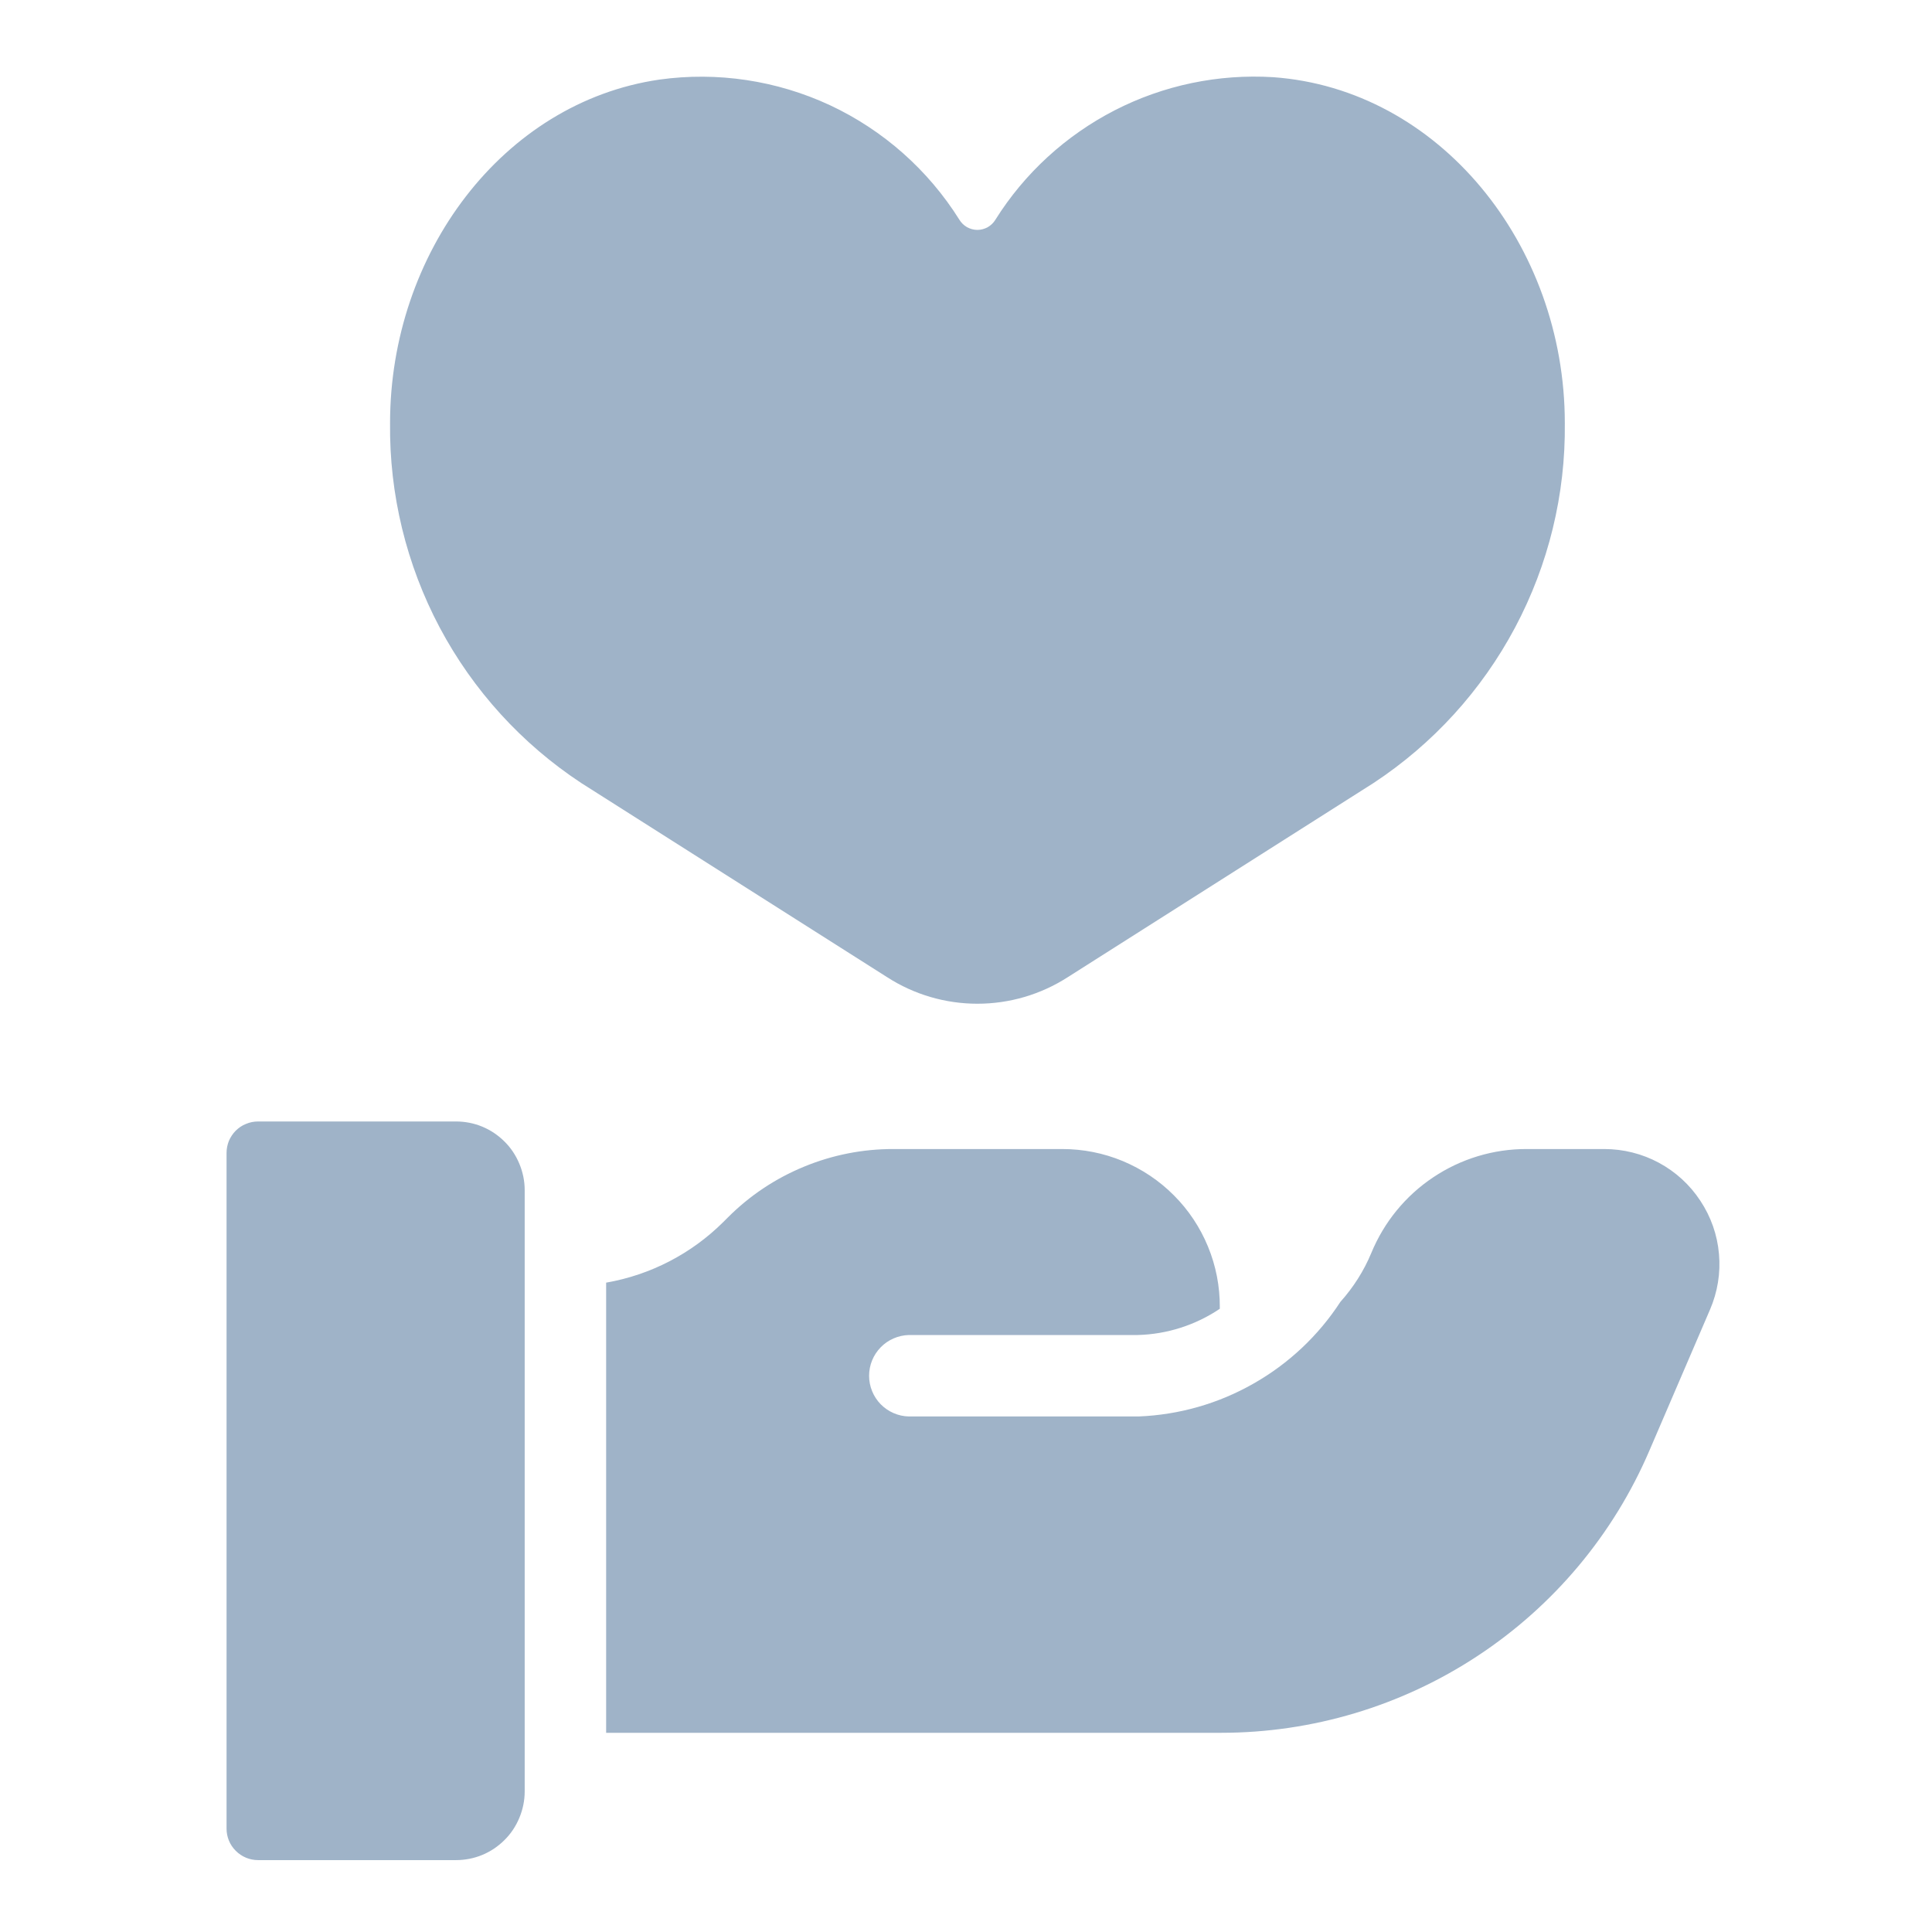
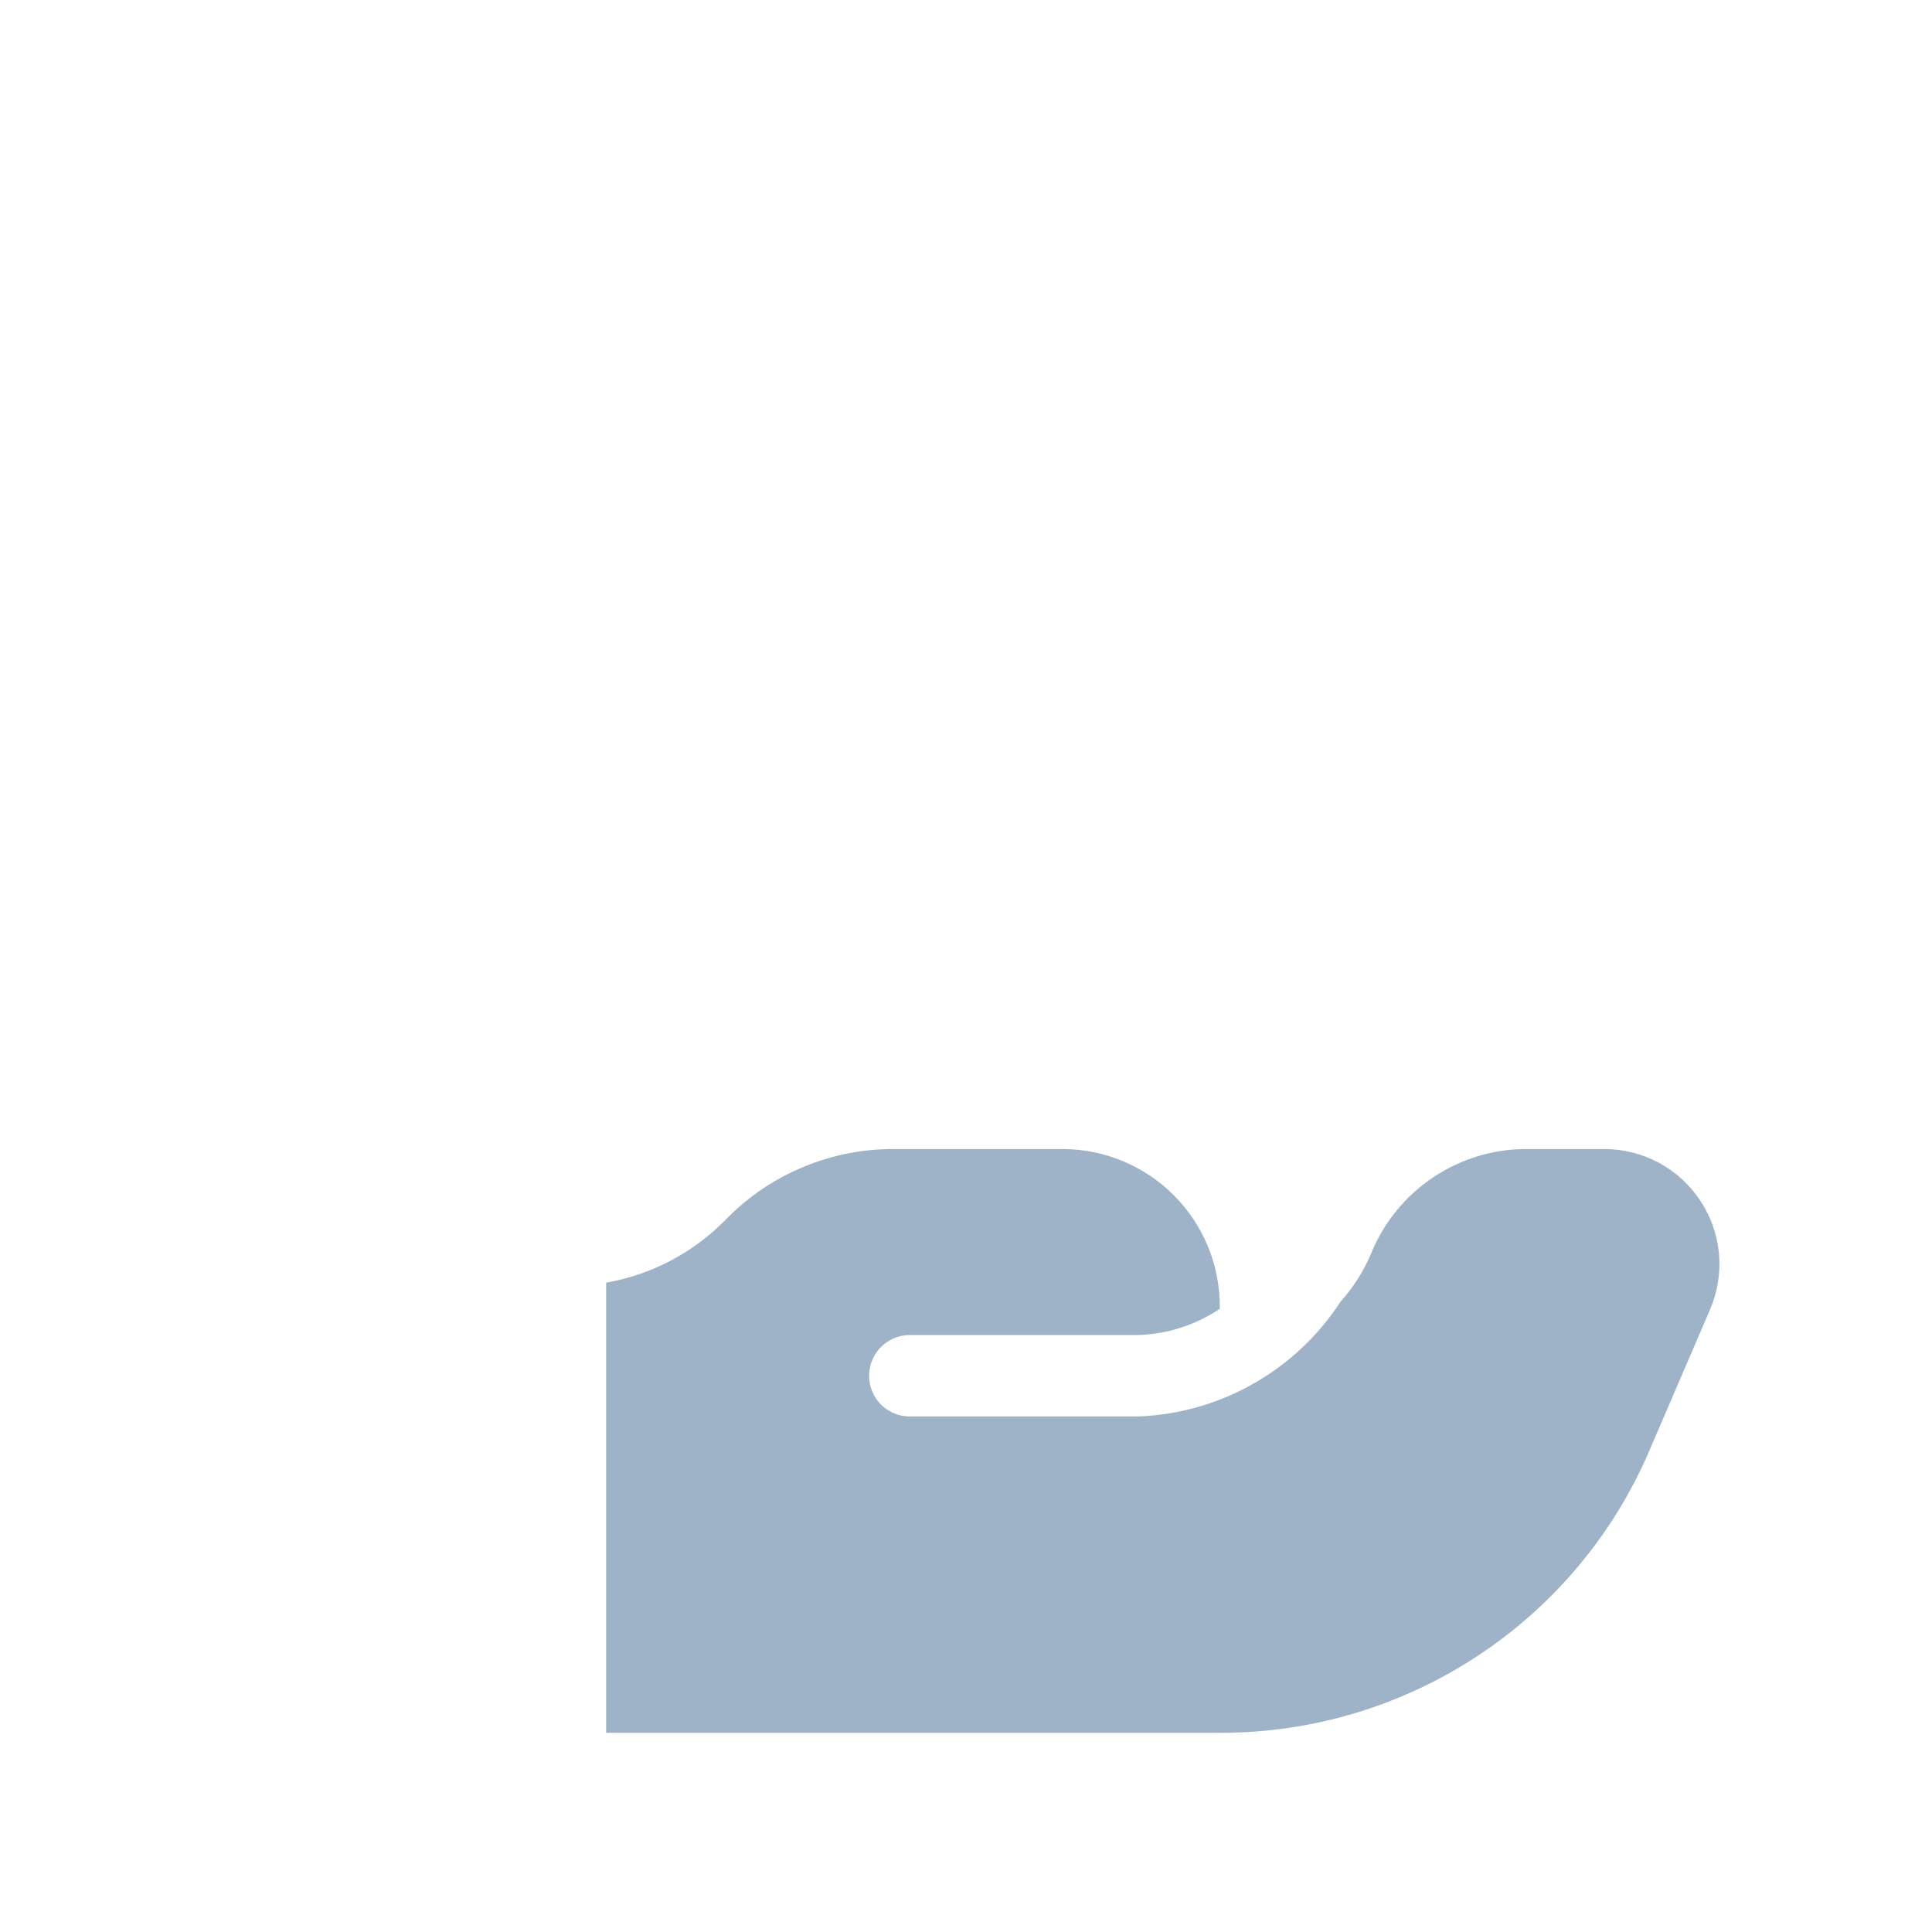
<svg xmlns="http://www.w3.org/2000/svg" width="19" height="19" viewBox="0 0 19 19" fill="none">
-   <path d="M10.499 9.611L13.507 7.701C14.092 7.316 14.571 6.79 14.9 6.171C15.229 5.552 15.397 4.861 15.389 4.161C15.389 2.404 14.152 0.875 12.52 0.759C11.981 0.726 11.443 0.838 10.962 1.085C10.482 1.332 10.076 1.703 9.789 2.161C9.771 2.191 9.745 2.216 9.714 2.234C9.683 2.251 9.648 2.261 9.612 2.261C9.576 2.261 9.541 2.251 9.51 2.234C9.479 2.216 9.453 2.191 9.435 2.161C9.128 1.671 8.686 1.28 8.163 1.035C7.639 0.791 7.055 0.703 6.483 0.783C4.944 1.008 3.836 2.493 3.836 4.16C3.828 4.861 3.996 5.552 4.324 6.171C4.653 6.79 5.132 7.316 5.717 7.701L8.726 9.611C8.99 9.781 9.298 9.871 9.612 9.871C9.927 9.871 10.234 9.781 10.499 9.611Z" fill="#9FB3C8" />
-   <path d="M4.484 11.029H2.538C2.497 11.029 2.457 11.037 2.419 11.053C2.381 11.068 2.347 11.091 2.318 11.12C2.29 11.148 2.267 11.183 2.251 11.22C2.236 11.258 2.228 11.298 2.228 11.339V17.983C2.228 18.065 2.26 18.144 2.319 18.202C2.377 18.26 2.455 18.293 2.538 18.293H4.484C4.573 18.293 4.661 18.276 4.743 18.242C4.825 18.208 4.899 18.158 4.962 18.095C5.025 18.033 5.074 17.958 5.108 17.876C5.142 17.794 5.16 17.706 5.16 17.618V11.704C5.16 11.615 5.142 11.528 5.108 11.446C5.074 11.364 5.025 11.289 4.962 11.227C4.899 11.164 4.825 11.114 4.743 11.08C4.661 11.046 4.573 11.029 4.484 11.029Z" fill="#9FB3C8" />
  <path d="M16.722 11.809C16.619 11.652 16.479 11.524 16.314 11.435C16.149 11.346 15.964 11.3 15.777 11.3H15.014C14.687 11.299 14.367 11.396 14.095 11.578C13.822 11.76 13.611 12.019 13.486 12.322C13.413 12.498 13.31 12.66 13.182 12.803C12.966 13.135 12.673 13.411 12.327 13.607C11.982 13.804 11.595 13.914 11.198 13.93H8.938C8.834 13.928 8.734 13.884 8.661 13.81C8.588 13.735 8.547 13.634 8.547 13.53C8.547 13.425 8.588 13.325 8.661 13.25C8.734 13.175 8.834 13.132 8.938 13.129H11.188C11.476 13.122 11.757 13.032 11.996 12.871V12.855C11.997 12.651 11.958 12.449 11.88 12.26C11.803 12.072 11.689 11.9 11.545 11.756C11.401 11.611 11.23 11.497 11.041 11.418C10.853 11.34 10.651 11.3 10.447 11.3H8.789C8.486 11.299 8.186 11.358 7.906 11.474C7.626 11.589 7.371 11.759 7.157 11.974L7.115 12.016C6.801 12.329 6.398 12.538 5.961 12.614V17.041H12.009C12.905 17.041 13.783 16.778 14.531 16.285C15.28 15.792 15.868 15.09 16.221 14.265L16.817 12.879C16.891 12.707 16.922 12.519 16.905 12.332C16.889 12.145 16.826 11.966 16.722 11.809Z" fill="#9FB3C8" />
</svg>